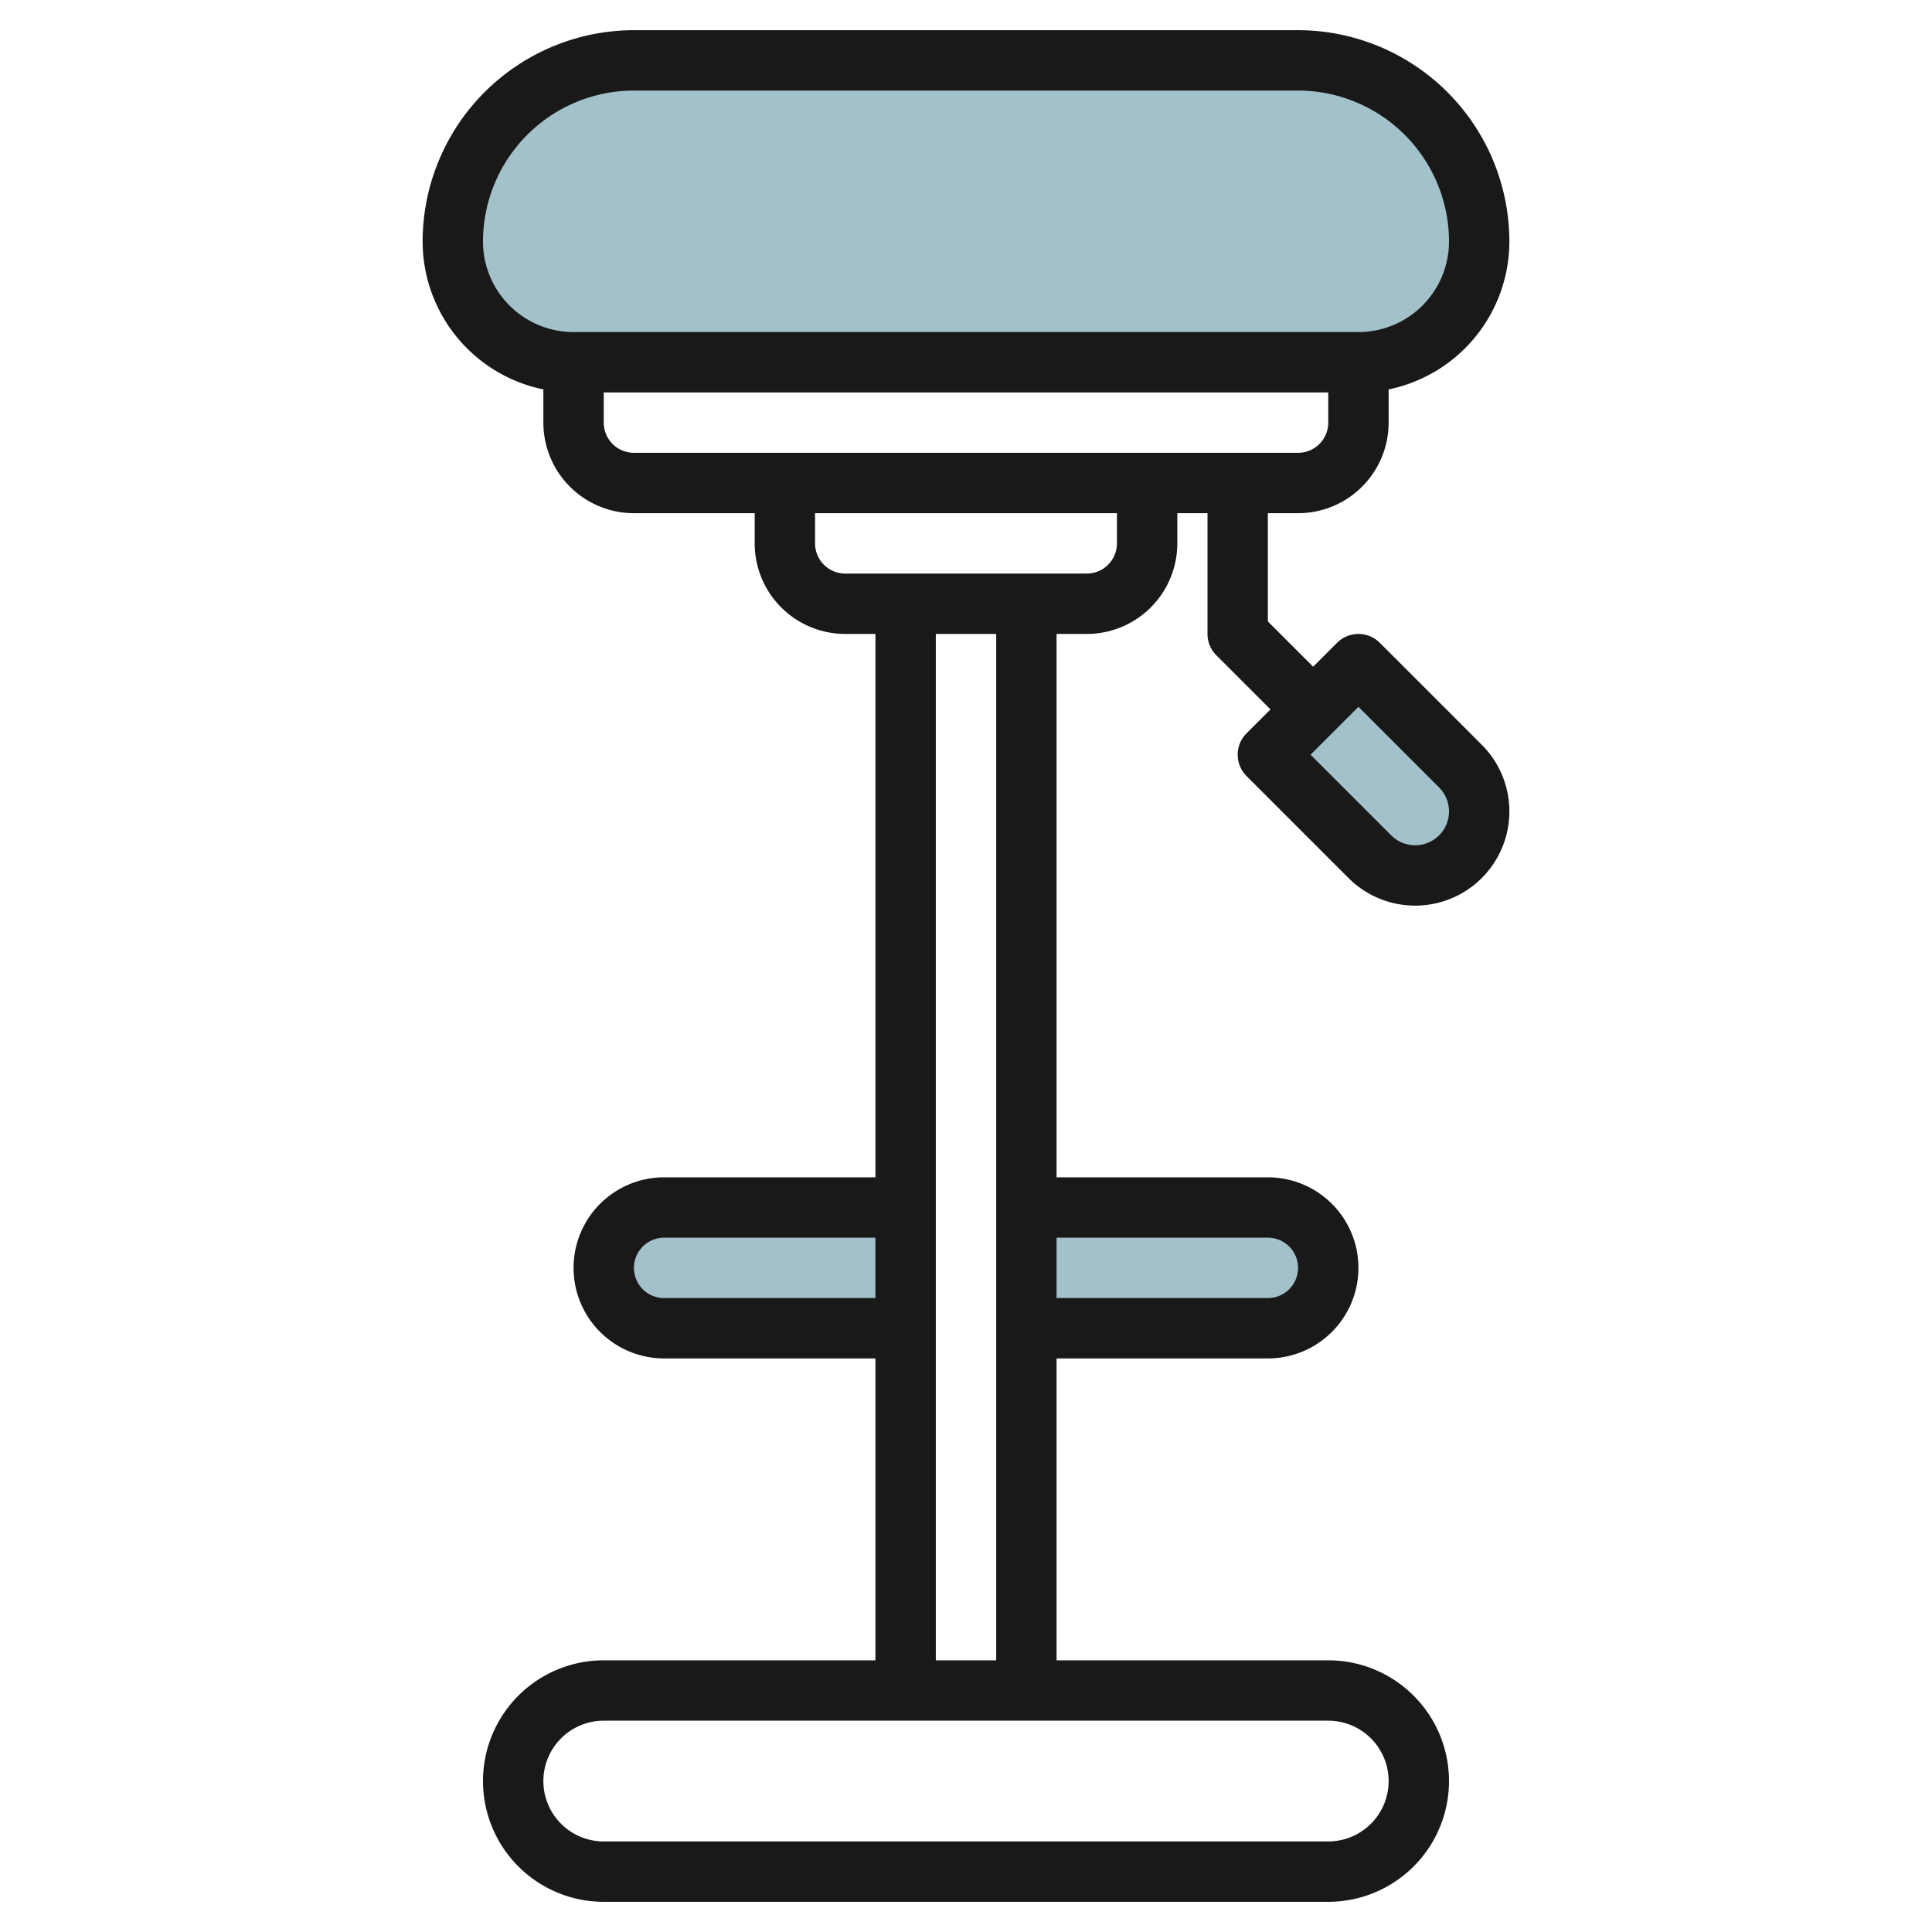
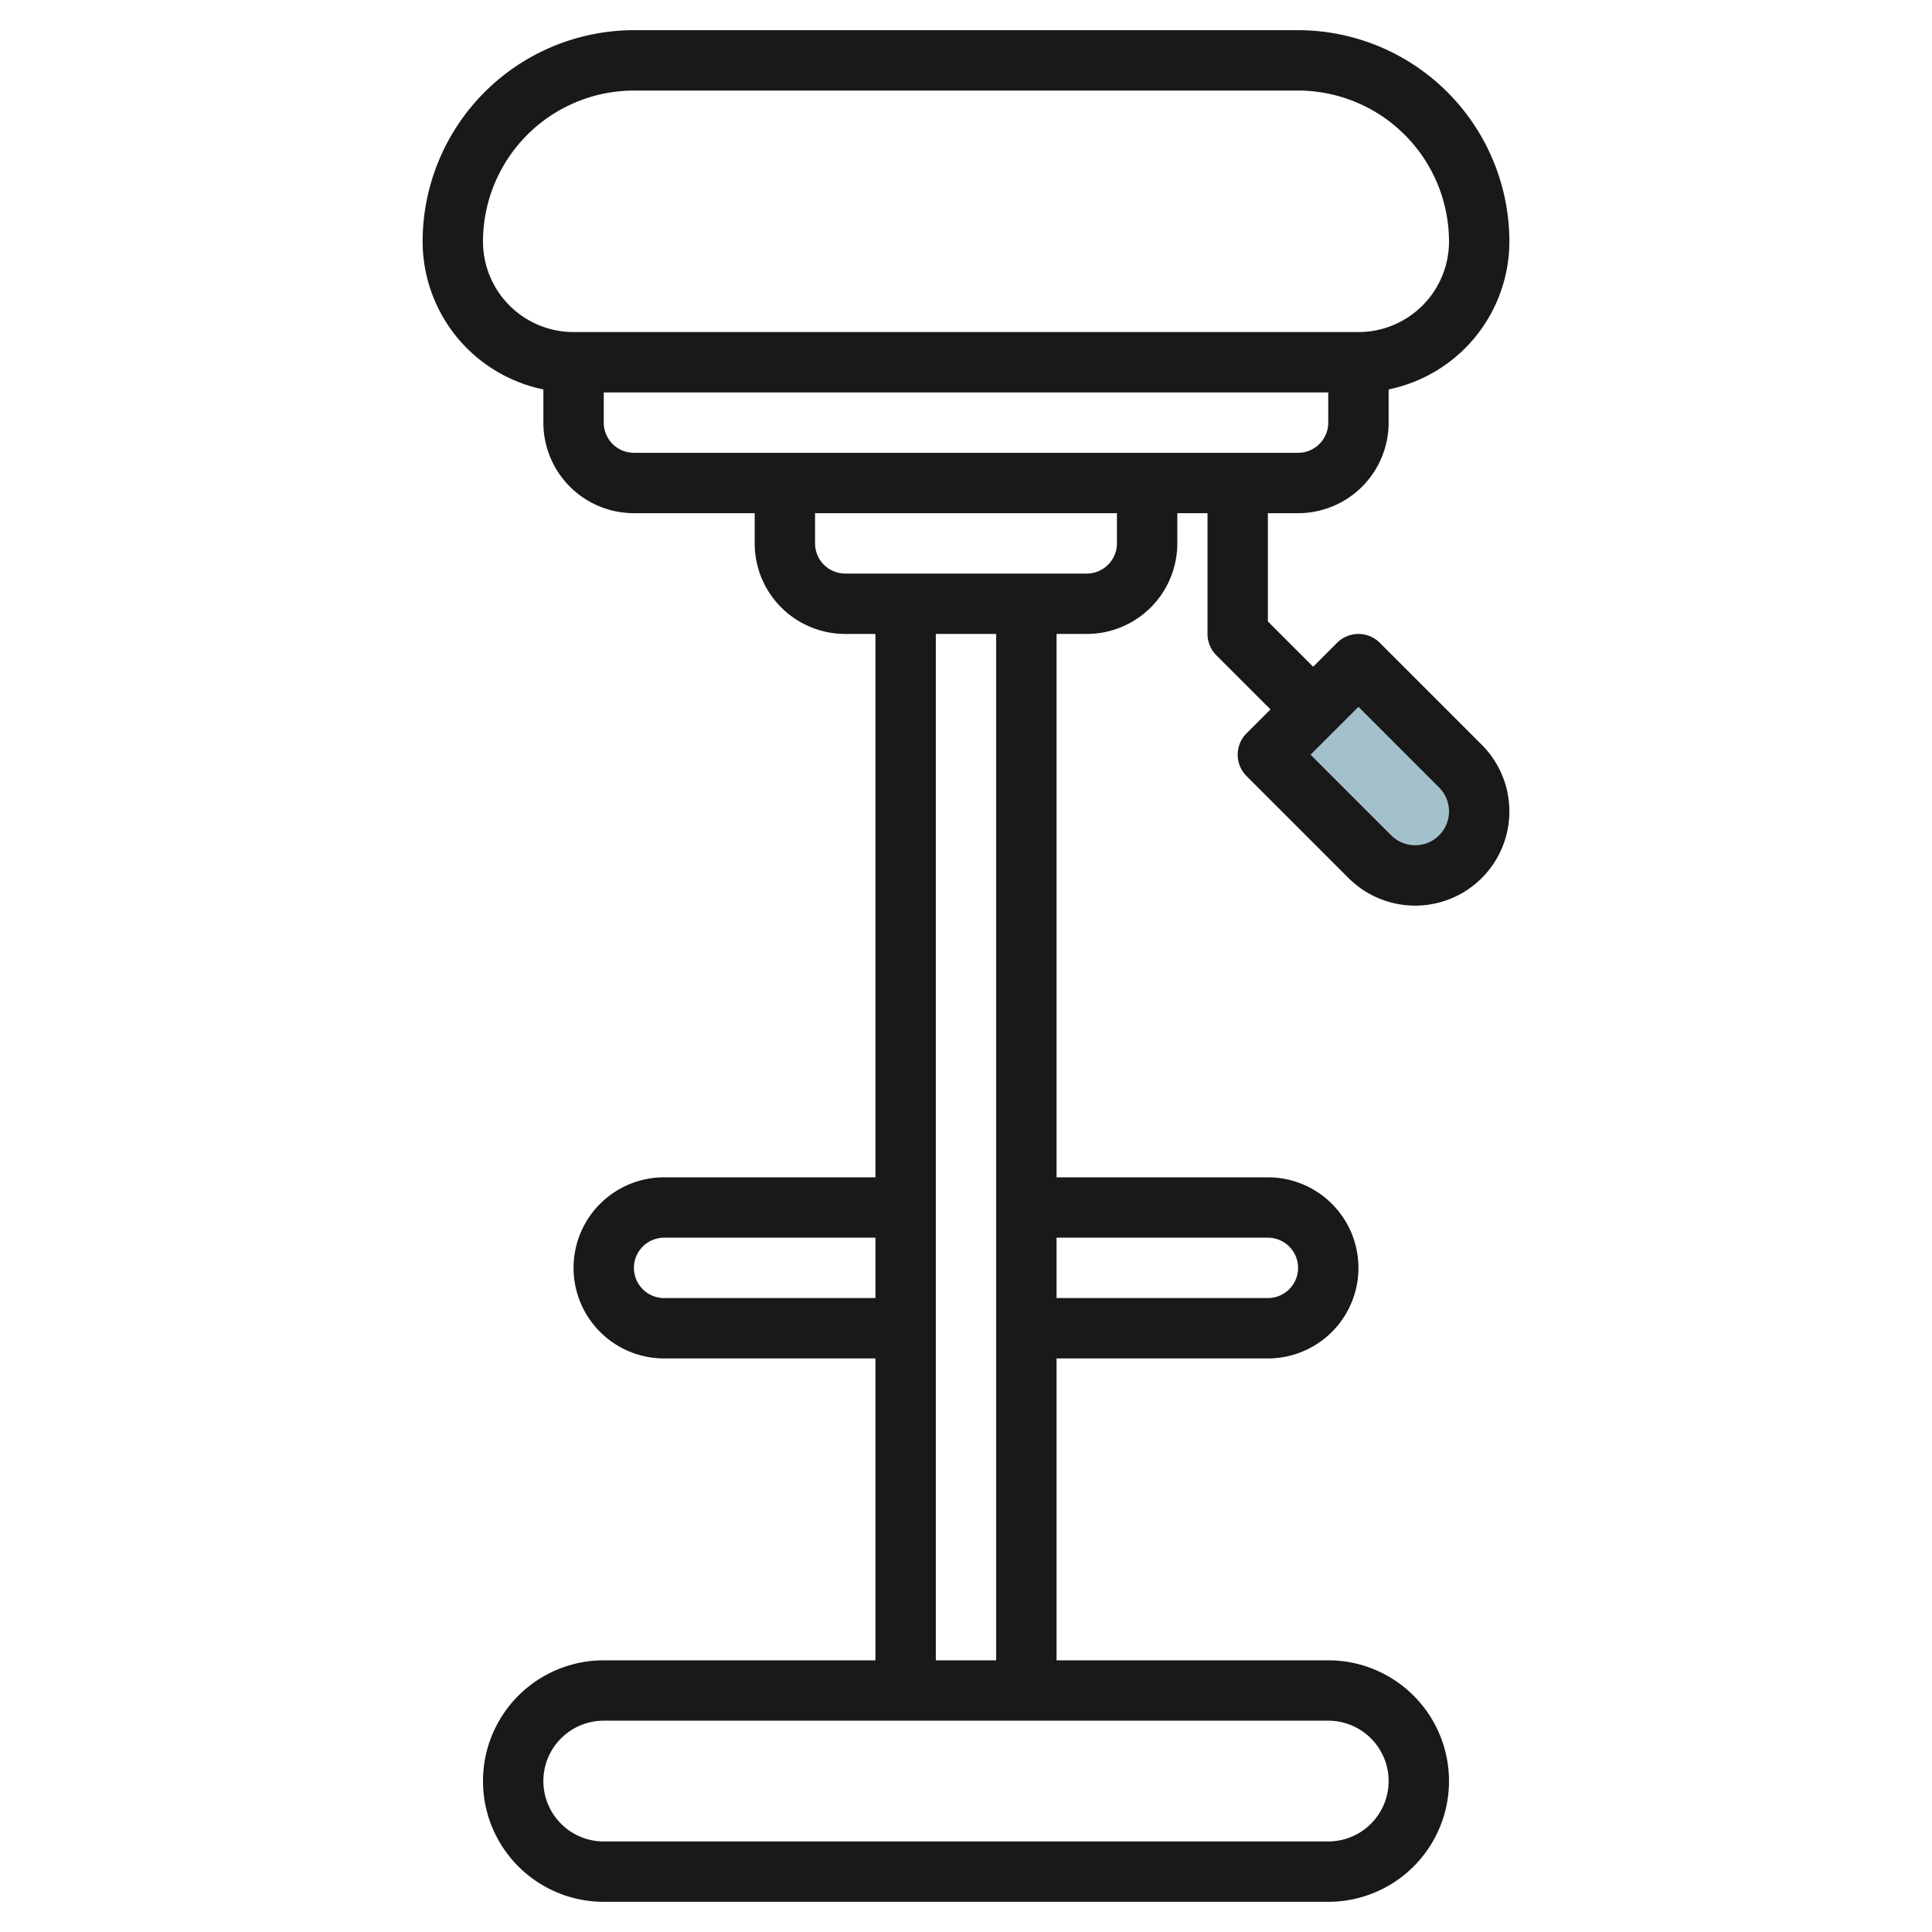
<svg xmlns="http://www.w3.org/2000/svg" height="512" viewBox="0 0 64 64" width="512">
  <g id="Layer_17" data-name="Layer 17">
    <g fill="#a3c1ca">
-       <path d="m21 2h22a6 6 0 0 1 6 6 4 4 0 0 1 -4 4h-26a4 4 0 0 1 -4-4 6 6 0 0 1 6-6z" />
-       <path d="m30 40h-8a2 2 0 0 0 -2 2 2 2 0 0 0 2 2h8" />
-       <path d="m34 40h8a2 2 0 0 1 2 2 2 2 0 0 1 -2 2h-8" />
      <path d="m45 22-3 3 3.379 3.379a2.12 2.12 0 0 0 1.5.621 2.122 2.122 0 0 0 2.121-2.121 2.12 2.12 0 0 0 -.621-1.5z" />
    </g>
    <path d="m43 17a3 3 0 0 0 3-3v-1.1a5.009 5.009 0 0 0 4-4.9 7.008 7.008 0 0 0 -7-7h-22a7.008 7.008 0 0 0 -7 7 5.009 5.009 0 0 0 4 4.9v1.1a3 3 0 0 0 3 3h4v1a3 3 0 0 0 3 3h1v18h-7a3 3 0 0 0 0 6h7v10h-9a4 4 0 0 0 0 8h24a4 4 0 0 0 0-8h-9v-10h7a3 3 0 0 0 0-6h-7v-18h1a3 3 0 0 0 3-3v-1h1v4a1 1 0 0 0 .293.707l1.793 1.793-.793.793a1 1 0 0 0 0 1.414l3.379 3.379a3.121 3.121 0 0 0 4.414-4.414l-3.379-3.379a1 1 0 0 0 -1.414 0l-.793.793-1.5-1.5v-3.586zm2 6.414 2.672 2.672a1.121 1.121 0 0 1 -1.586 1.586l-2.672-2.672zm-29-15.414a5.006 5.006 0 0 1 5-5h22a5.006 5.006 0 0 1 5 5 3 3 0 0 1 -3 3h-26a3 3 0 0 1 -3-3zm4 6v-1h24v1a1 1 0 0 1 -1 1h-22a1 1 0 0 1 -1-1zm2 29a1 1 0 0 1 0-2h7v2zm24 16a2 2 0 0 1 -2 2h-24a2 2 0 0 1 0-4h24a2 2 0 0 1 2 2zm-4-18a1 1 0 0 1 0 2h-7v-2zm-9 14h-2v-34h2zm4-37a1 1 0 0 1 -1 1h-8a1 1 0 0 1 -1-1v-1h10z" fill="#191919" />
  </g>
</svg>